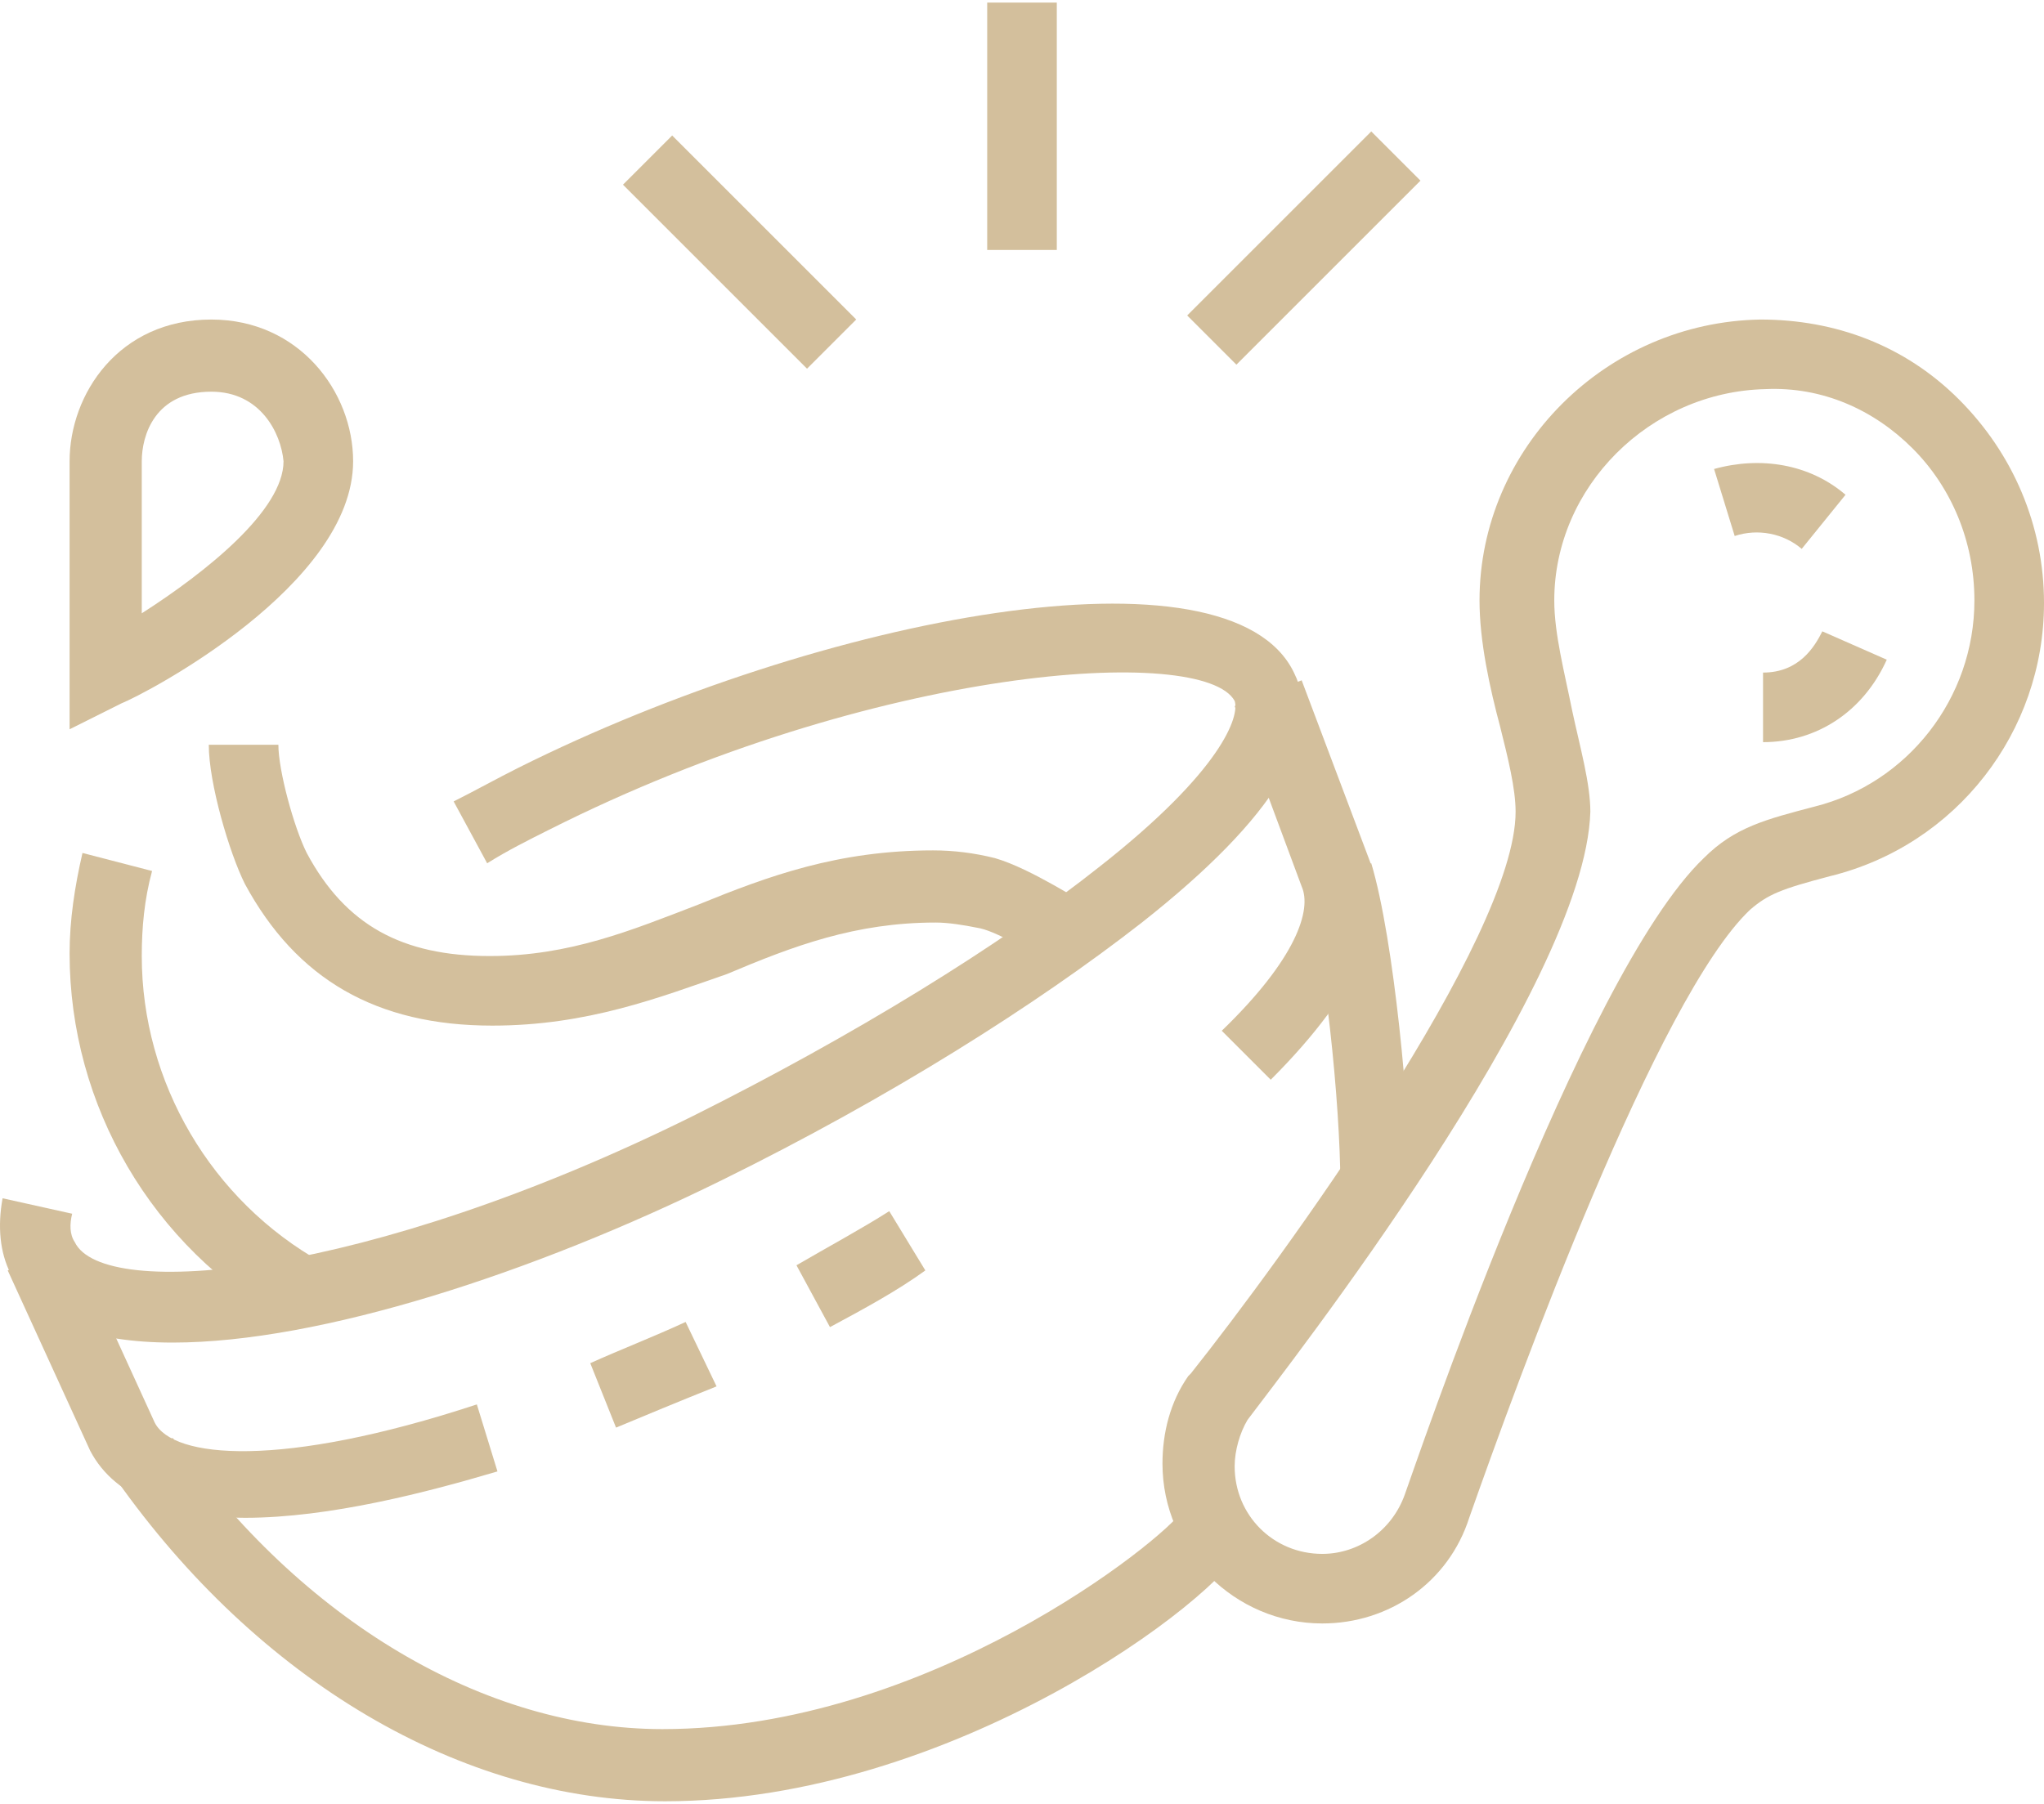
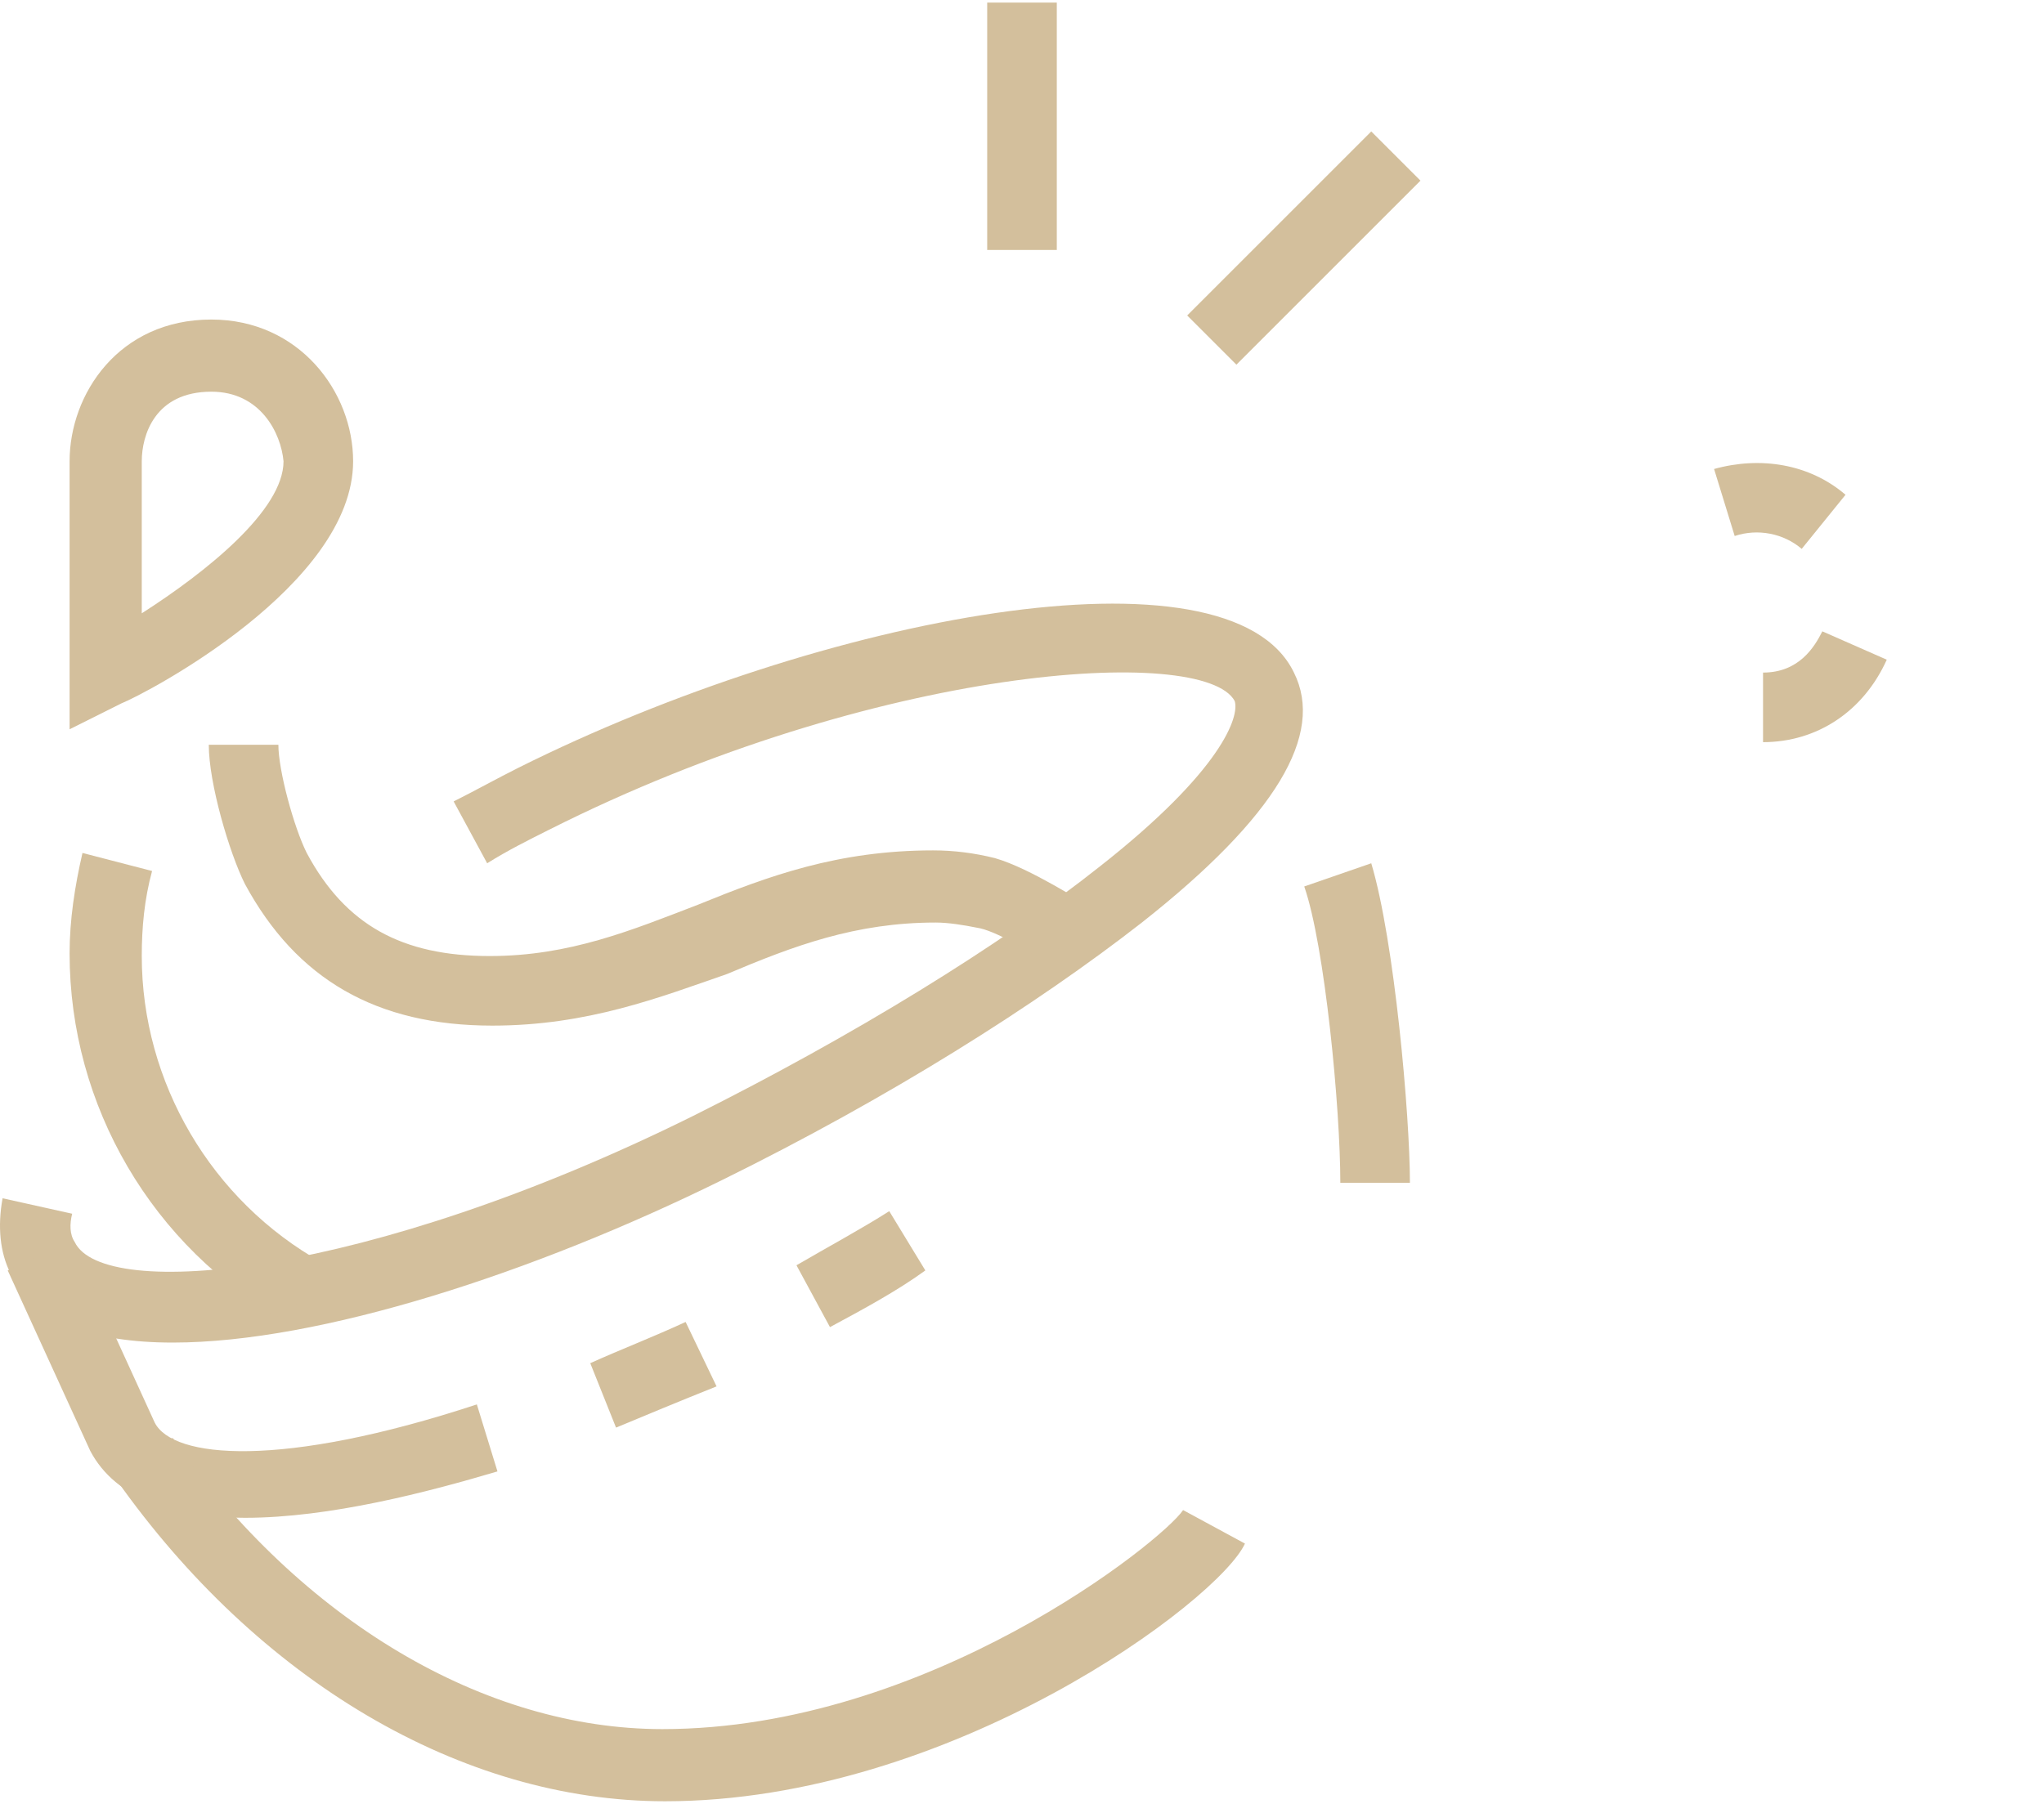
<svg xmlns="http://www.w3.org/2000/svg" version="1.1" id="Layer_1" x="0px" y="0px" width="79.3px" height="70px" viewBox="0 0 79.3 70" style="enable-background:new 0 0 79.3 70;" xml:space="preserve">
  <style type="text/css">
	.st0{fill:#D3BF9C;}
	.st1{display:none;}
	.st2{display:inline;fill:#D3BF9C;}
</style>
  <g>
    <path class="st0" d="M6.7,52.1c-3.1,0-5.4-0.8-6.3-2.7c-0.4-0.8-0.5-1.8-0.3-2.9l2.7,0.6c-0.1,0.4-0.1,0.8,0.1,1.1   c1.1,2.3,11.3,1.4,24-4.9c6.2-3.1,11.9-6.6,15.8-9.7c4.7-3.7,5.4-5.8,5.2-6.4C46.7,25,34,25.8,21.3,32.2c-0.8,0.4-1.6,0.8-2.4,1.3   l-1.3-2.4c0.8-0.4,1.7-0.9,2.5-1.3c11.8-5.9,27.6-8.9,30.1-3.7c1.2,2.4-0.7,5.6-5.9,9.7c-4.1,3.2-9.8,6.8-16.3,10   C20.7,49.4,12.4,52.1,6.7,52.1z" />
-     <path class="st0" d="M49.3,41.9l-1.9-1.9c2.9-2.8,3.5-4.7,3.1-5.6l-2.6-7l2.6-1l2.6,6.9C54,35.5,52.8,38.4,49.3,41.9z" />
    <path class="st0" d="M32.2,51.5l-1.3-2.4c1.2-0.7,2.5-1.4,3.6-2.1l1.4,2.3C34.8,50.1,33.5,50.8,32.2,51.5z" />
    <path class="st0" d="M23.9,55.4l-1-2.5c1.1-0.5,2.4-1,3.7-1.6l1.2,2.5C26.3,54.4,25.1,54.9,23.9,55.4z" />
    <path class="st0" d="M9.5,58.9c-2.7,0-5-0.7-6-2.6l-3.2-7l2.5-1.1l3.2,7c0.7,1.4,4.9,1.8,12.5-0.7l0.8,2.6   C16.6,57.9,12.8,58.9,9.5,58.9z" />
    <path class="st0" d="M25.8,69.9c-7.9,0-15.8-4.7-21.3-12.5l2.2-1.6c5,7.1,12.1,11.3,19,11.3c10.3,0,19.4-7.3,20.2-8.5l2.4,1.3   C47.3,62.1,36.9,69.9,25.8,69.9z" />
    <path class="st0" d="M54.7,45.9H52c0-2.9-0.6-9.2-1.4-11.5l2.6-0.9C54.1,36.5,54.7,43.3,54.7,45.9z" />
    <path class="st0" d="M69.9,21.3c-0.7-0.6-1.7-0.8-2.6-0.5l-0.8-2.6c1.8-0.5,3.7-0.2,5.1,1L69.9,21.3z" />
    <path class="st0" d="M68.4,28.8v-2.7c1.4,0,2-1,2.3-1.6l2.5,1.1C72.3,27.6,70.5,28.8,68.4,28.8z" />
    <path class="st0" d="M11.1,51.3C5.9,48.4,2.7,42.9,2.7,37c0-1.3,0.2-2.6,0.5-3.9l2.7,0.7c-0.3,1.1-0.4,2.2-0.4,3.3   c0,4.9,2.7,9.5,7,11.9L11.1,51.3z" />
    <path class="st0" d="M19.1,39.8c-4.5,0-7.6-1.8-9.6-5.5c-0.6-1.2-1.4-3.9-1.4-5.4h2.7c0,1,0.6,3.2,1.1,4.2c1.5,2.8,3.7,4,7.1,4   c3.1,0,5.5-1,8.1-2c2.7-1.1,5.4-2.1,9.1-2.1c0.8,0,1.6,0.1,2.4,0.3c1.4,0.4,3.5,1.8,3.6,1.8l-1.5,2.3c-0.8-0.5-2.1-1.3-2.8-1.4   c-0.5-0.1-1.1-0.2-1.6-0.2c-3.1,0-5.5,0.9-8.1,2C25.6,38.7,22.8,39.8,19.1,39.8z" />
    <path class="st0" d="M2.7,28.3V17.9c0-2.6,1.9-5.5,5.5-5.5c3.4,0,5.5,2.8,5.5,5.5c0,4.8-8,9-9,9.4L2.7,28.3z M8.2,15.2   c-2.2,0-2.7,1.7-2.7,2.7v5.9c2.5-1.6,5.5-4,5.5-5.9C10.9,16.8,10.1,15.2,8.2,15.2z" />
-     <rect x="27.3" y="4.7" transform="matrix(0.707 -0.707 0.707 0.707 1.545 23.145)" class="st0" width="2.7" height="10.1" />
    <rect x="45.6" y="8.3" transform="matrix(0.707 -0.707 0.707 0.707 7.952 38.613)" class="st0" width="10.1" height="2.7" />
    <rect x="38.3" y="0.1" class="st0" width="2.7" height="9.6" />
-     <path class="st0" d="M51.3,63c-3.4,0-6.2-2.8-6.2-6.2c0-1.2,0.3-2.4,1-3.4l0.1-0.1c3.5-4.4,12.6-16.9,12.6-21.8   c0-0.9-0.3-2.1-0.6-3.3c-0.4-1.5-0.8-3.3-0.8-4.9c0-5.9,4.9-10.8,10.9-10.9c2.9,0,5.6,1,7.7,3.1c2.1,2.1,3.3,4.9,3.3,7.9   c0,5-3.4,9.4-8.3,10.6c-1.9,0.5-2.4,0.7-3.1,1.3c-3.6,3.4-9,18.2-10.9,23.6C56.2,61.4,53.9,63,51.3,63z M48.4,55.1   c-0.3,0.5-0.5,1.2-0.5,1.8c0,1.9,1.5,3.4,3.4,3.4c1.4,0,2.7-0.9,3.2-2.3c0.3-0.8,6.8-20.1,11.6-24.7c1.2-1.2,2.4-1.5,4.3-2   c3.6-0.9,6.2-4.2,6.2-8c0-2.3-0.9-4.4-2.4-5.9c-1.5-1.5-3.5-2.4-5.7-2.3c-4.5,0.1-8.2,3.8-8.2,8.2c0,1.3,0.4,2.8,0.7,4.3   c0.3,1.4,0.7,2.8,0.7,3.9C61.5,38.3,49.9,53.1,48.4,55.1z" />
  </g>
  <g class="st1">
    <path class="st2" d="M53.8,70c-10.4,0-18.8-6.9-18.8-15.3c0-4,2.4-7.1,5.6-7.1c1.1,0,1.9,0.4,2.5,0.7c0.5,0.3,0.9,0.5,1.6,0.5   c1.2,0,2.1-1.6,2.1-3.5c0-6.4,4-13,11.8-13c9.3,0,14.1,9.5,14.1,18.8c0,6-2,10.9-5.9,14.3l-1.6-1.8c3.3-2.9,5.1-7.3,5.1-12.5   c0-8.2-4-16.5-11.8-16.5c-6.5,0-9.4,5.5-9.4,10.6c0,3.4-1.9,5.9-4.5,5.9c-1.2,0-2-0.4-2.6-0.7c-0.5-0.3-0.8-0.4-1.4-0.4   c-1.9,0-3.3,2-3.3,4.7c0,7.1,7.4,13,16.5,13c1.9,0,3.6-0.2,5.3-0.7l0.6,2.3C57.9,69.7,55.9,70,53.8,70z" />
    <path class="st2" d="M56.5,30.1l-0.3-2.3c0.8-0.1,1.5-0.1,2.3-0.1V30C57.8,30,57.1,30,56.5,30.1z" />
    <path class="st2" d="M46.3,37.3l-2.1-1.1c2-3.8,5.1-6.5,9-7.8l0.7,2.2C50.6,31.7,48,34,46.3,37.3z" />
    <path class="st2" d="M62.8,68l-1-2.1c0.6-0.3,1.2-0.6,1.7-1l1.3,2C64.2,67.3,63.5,67.7,62.8,68z" />
    <path class="st2" d="M40.9,29.3l-6.5-6.5L54.8,4.8C55.3,4.3,56,4,56.7,4c1.6,0,2.9,1.3,2.9,2.9c0,0.7-0.3,1.4-0.7,1.9L40.9,29.3z    M37.8,22.9l2.9,2.9L57.2,7.3c0.1-0.1,0.1-0.2,0.1-0.4c0-0.3-0.3-0.6-0.6-0.6c-0.1,0-0.3,0-0.4,0.1L37.8,22.9z" />
    <path class="st2" d="M37.6,34.7c-0.5,0-1-0.2-1.3-0.6l-6.7-6.7c-0.4-0.4-0.6-1.1-0.5-1.7c0.1-0.6,0.5-1.1,1.1-1.4l5.5-2.6l1,2.1   l-4.9,2.3l5.7,5.7l2.3-4.9l2.1,1l-2.6,5.5c-0.3,0.6-0.8,0.9-1.4,1.1C37.8,34.7,37.7,34.7,37.6,34.7z" />
    <path class="st2" d="M9.6,39.4c-1.6,0-2.9-1.3-2.9-2.9c0-10.2,9.2-24.2,9.6-24.8l0.5-0.8l5.2,2.1l-0.2,0.9   c-0.1,0.7-3.1,17.2-10.1,24.6C11.2,39,10.4,39.4,9.6,39.4z M17.7,13.7C15.8,16.8,9,28.3,9,36.4C9,36.8,9.3,37,9.6,37   c0.2,0,0.4-0.1,0.4-0.2c5.6-5.9,8.6-18.9,9.3-22.4L17.7,13.7z" />
    <rect x="15.2" y="16.6" transform="matrix(0.371 -0.929 0.929 0.371 -7.839 27.485)" class="st2" width="2.4" height="5.8" />
    <path class="st2" d="M21,14.8l-0.6-2.3c0,0,4-1.2,4-3.8c0-2.6-1.8-4.4-3-5.3c-0.7,1.4-1.7,2.2-2.6,2.9c-1,0.8-1.5,1.2-1.5,2.4   c0,1.8,0.8,2.7,0.8,2.7l-1.7,1.7c-0.2-0.2-1.5-1.6-1.5-4.4c0-2.4,1.3-3.4,2.4-4.3c1-0.7,1.9-1.4,2.3-3.1L20.1,0l1.3,0.6   c0.2,0.1,5.4,2.7,5.4,8.1C26.7,13.1,21.3,14.7,21,14.8z" />
    <path class="st2" d="M17.7,58.5l-5.2-2.1l0.2-0.9c0.1-0.7,3.1-17.2,10.1-24.6c0.6-0.6,1.3-0.9,2.1-0.9c1.6,0,2.9,1.3,2.9,2.9   c0,10.2-9.2,24.2-9.6,24.8L17.7,58.5z M15.2,54.9l1.6,0.7c1.9-3.1,8.7-14.5,8.7-22.7c0-0.3-0.3-0.6-0.6-0.6c-0.2,0-0.4,0.1-0.4,0.2   C18.9,38.4,15.9,51.4,15.2,54.9z" />
    <path class="st2" d="M14.5,69.3l-1.3-0.6C13,68.6,7.8,66,7.8,60.6c0-4.4,5.4-6,5.7-6l0.6,2.3c0,0-4,1.2-4,3.8c0,2.6,1.8,4.4,3,5.3   c0.7-1.4,1.7-2.2,2.6-2.9c1-0.8,1.5-1.2,1.5-2.4c0-1.8-0.8-2.7-0.8-2.7l1.7-1.7c0.2,0.2,1.5,1.6,1.5,4.4c0,2.4-1.3,3.4-2.4,4.3   c-1,0.7-1.9,1.4-2.3,3.1L14.5,69.3z" />
    <rect x="18.4" y="59.4" class="st2" width="15.3" height="2.4" />
    <path class="st2" d="M69.1,38.7h-2.4V17c0-0.6-0.5-1.2-1.2-1.2H52.3v-2.4h13.3c1.9,0,3.5,1.6,3.5,3.5V38.7z" />
    <rect x="31.4" y="13.5" class="st2" width="14" height="2.4" />
    <rect x="10.2" y="37.1" class="st2" width="2.4" height="11.7" />
    <polygon class="st2" points="64.4,30 62,30 62,20.5 48.1,20.5 48.1,18.2 64.4,18.2  " />
    <rect x="19.4" y="18.2" class="st2" width="20.7" height="2.4" />
    <rect x="14.9" y="29.2" class="st2" width="2.4" height="17.4" />
    <rect x="18" y="54.7" class="st2" width="18.2" height="2.4" />
    <rect x="62.4" y="16.2" transform="matrix(0.707 -0.707 0.707 0.707 6.835 51.194)" class="st2" width="5.7" height="2.4" />
    <rect x="26.7" y="13.5" class="st2" width="2.4" height="2.4" />
    <path class="st2" d="M52.6,62.9c-1.3,0-2.4-1.1-2.4-2.4s1.1-2.4,2.4-2.4s2.4,1.1,2.4,2.4S53.9,62.9,52.6,62.9z M52.6,60.6   L52.6,60.6L52.6,60.6z" />
    <path class="st2" d="M59.7,61.8c-1.3,0-2.4-1.1-2.4-2.4c0-1.3,1.1-2.4,2.4-2.4s2.4,1.1,2.4,2.4C62,60.7,61,61.8,59.7,61.8z    M59.7,59.4L59.7,59.4L59.7,59.4z" />
-     <path class="st2" d="M64.4,55.9c-1.3,0-2.4-1.1-2.4-2.4c0-1.3,1.1-2.4,2.4-2.4c1.3,0,2.4,1.1,2.4,2.4   C66.7,54.8,65.7,55.9,64.4,55.9z M64.4,53.5L64.4,53.5L64.4,53.5z" />
    <path class="st2" d="M64.4,48.8c-1.3,0-2.4-1.1-2.4-2.4s1.1-2.4,2.4-2.4c1.3,0,2.4,1.1,2.4,2.4S65.7,48.8,64.4,48.8z M64.4,46.4   L64.4,46.4L64.4,46.4z" />
    <path class="st2" d="M59.7,42.9c-1.3,0-2.4-1.1-2.4-2.4s1.1-2.4,2.4-2.4s2.4,1.1,2.4,2.4S61,42.9,59.7,42.9z M59.7,40.6L59.7,40.6   L59.7,40.6z" />
  </g>
  <g class="st1">
    <rect x="13.6" y="3.5" class="st2" width="2.3" height="4.7" />
    <rect x="13.6" y="12.8" class="st2" width="2.3" height="4.7" />
    <rect x="17.1" y="9.3" class="st2" width="3.5" height="2.3" />
    <rect x="9" y="9.3" class="st2" width="3.5" height="2.3" />
    <rect x="66.1" y="14" class="st2" width="2.3" height="4.7" />
    <rect x="66.1" y="23.3" class="st2" width="2.3" height="4.7" />
    <rect x="69.6" y="19.8" class="st2" width="3.5" height="2.3" />
    <rect x="61.5" y="19.8" class="st2" width="3.5" height="2.3" />
    <path class="st2" d="M41.6,39.7C35.2,39.7,30,34.4,30,28V14c0-4.6,5.1-8.2,11.7-8.2S53.3,9.4,53.3,14v14   C53.3,34.4,48.1,39.7,41.6,39.7z M41.6,8.2c-5.1,0-9.3,2.7-9.3,5.8v14c0,5.1,4.2,9.3,9.3,9.3S51,33.1,51,28V14   C51,10.8,46.7,8.2,41.6,8.2z" />
    <path class="st2" d="M47.8,8.6l-1.9-1.4c0.3-0.4,0.4-0.7,0.4-1.4c0-1.9-2.1-3.5-4.7-3.5S37,3.9,37,5.8c0,0.7,0.1,1,0.4,1.4   l-1.9,1.4c-0.7-1-0.8-1.8-0.8-2.8c0-3.2,3.1-5.8,7-5.8s7,2.6,7,5.8C48.6,6.8,48.5,7.6,47.8,8.6z" />
    <path class="st2" d="M31.8,18.2l-1.4-1.9c3.1-2.3,7.1-3.5,11.2-3.5c4.4,0,8.1,1.2,11.2,3.5l-1.4,1.9c-2.7-2-5.9-3-9.8-3   C38,15.2,34.5,16.3,31.8,18.2z" />
-     <path class="st2" d="M36.7,24.6l0.9-2c0.1-0.1,0.1-0.3,0.2-0.4c-2.1,0.8-4.4,1.2-6.7,1.2V21c2.9,0,5.6-0.7,8.1-2l2.4-1.2l-0.7,2.6   c-0.1,0.4-0.2,0.8-0.3,1.1c3.4-1,6.6-3.1,9-6l1.8,1.5c-3.2,3.9-7.7,6.6-12.5,7.3L36.7,24.6z" />
    <path class="st2" d="M67.3,70H16v-2.3c0-11.7,8.5-21.8,19.8-24v-6.2h2.3v8.2l-1,0.2c-10.7,1.6-18.8,11-18.8,21.9H65   c0-10.9-8.1-20.3-18.8-21.9l-1-0.2v-8.2h2.3v6.2c11.4,2.2,19.8,12.4,19.8,24V70z" />
    <path class="st2" d="M45.1,59.5h-7c-2.6,0-4.7-2.1-4.7-4.7v-9.7h2.3v9.7c0,1.3,1,2.3,2.3,2.3h7c1.3,0,2.3-1,2.3-2.3v-9.7h2.3v9.7   C49.8,57.4,47.7,59.5,45.1,59.5z" />
    <path class="st2" d="M57.8,69.2c-2.2-6.3-3.3-13.5-3.3-21h2.3c0,7.1,1.1,14.3,3.2,20.2L57.8,69.2z" />
    <path class="st2" d="M25.5,69.2l-2.2-0.8c2.1-5.9,3.2-13.1,3.2-20.2h2.3C28.8,55.7,27.6,63,25.5,69.2z" />
    <path class="st2" d="M19.8,56.7c-6.5-4.2-11.1-10.4-13.2-18l-0.4-1.5l1.6,0.1c0.4,0,0.8,0,1.2,0c8.4,0,16.1-4.1,21.2-11.3l1.9,1.4   c-5.5,7.7-13.8,12.2-22.8,12.3C11.4,46,15.5,51.2,21,54.8L19.8,56.7z" />
    <path class="st2" d="M13.6,44.3c-1.8,0-3.1-0.2-4.7-0.5l0.5-2.3c1.3,0.3,2.5,0.5,4.1,0.5c1.9,0,3.7-0.3,5.5-0.8l0.7,2.2   C17.8,44,15.7,44.3,13.6,44.3z" />
    <path class="st2" d="M22.5,42.3l-1-2.1c0.6-0.3,1.1-0.5,1.7-0.9l1.2,2C23.8,41.7,23.2,42,22.5,42.3z" />
  </g>
</svg>